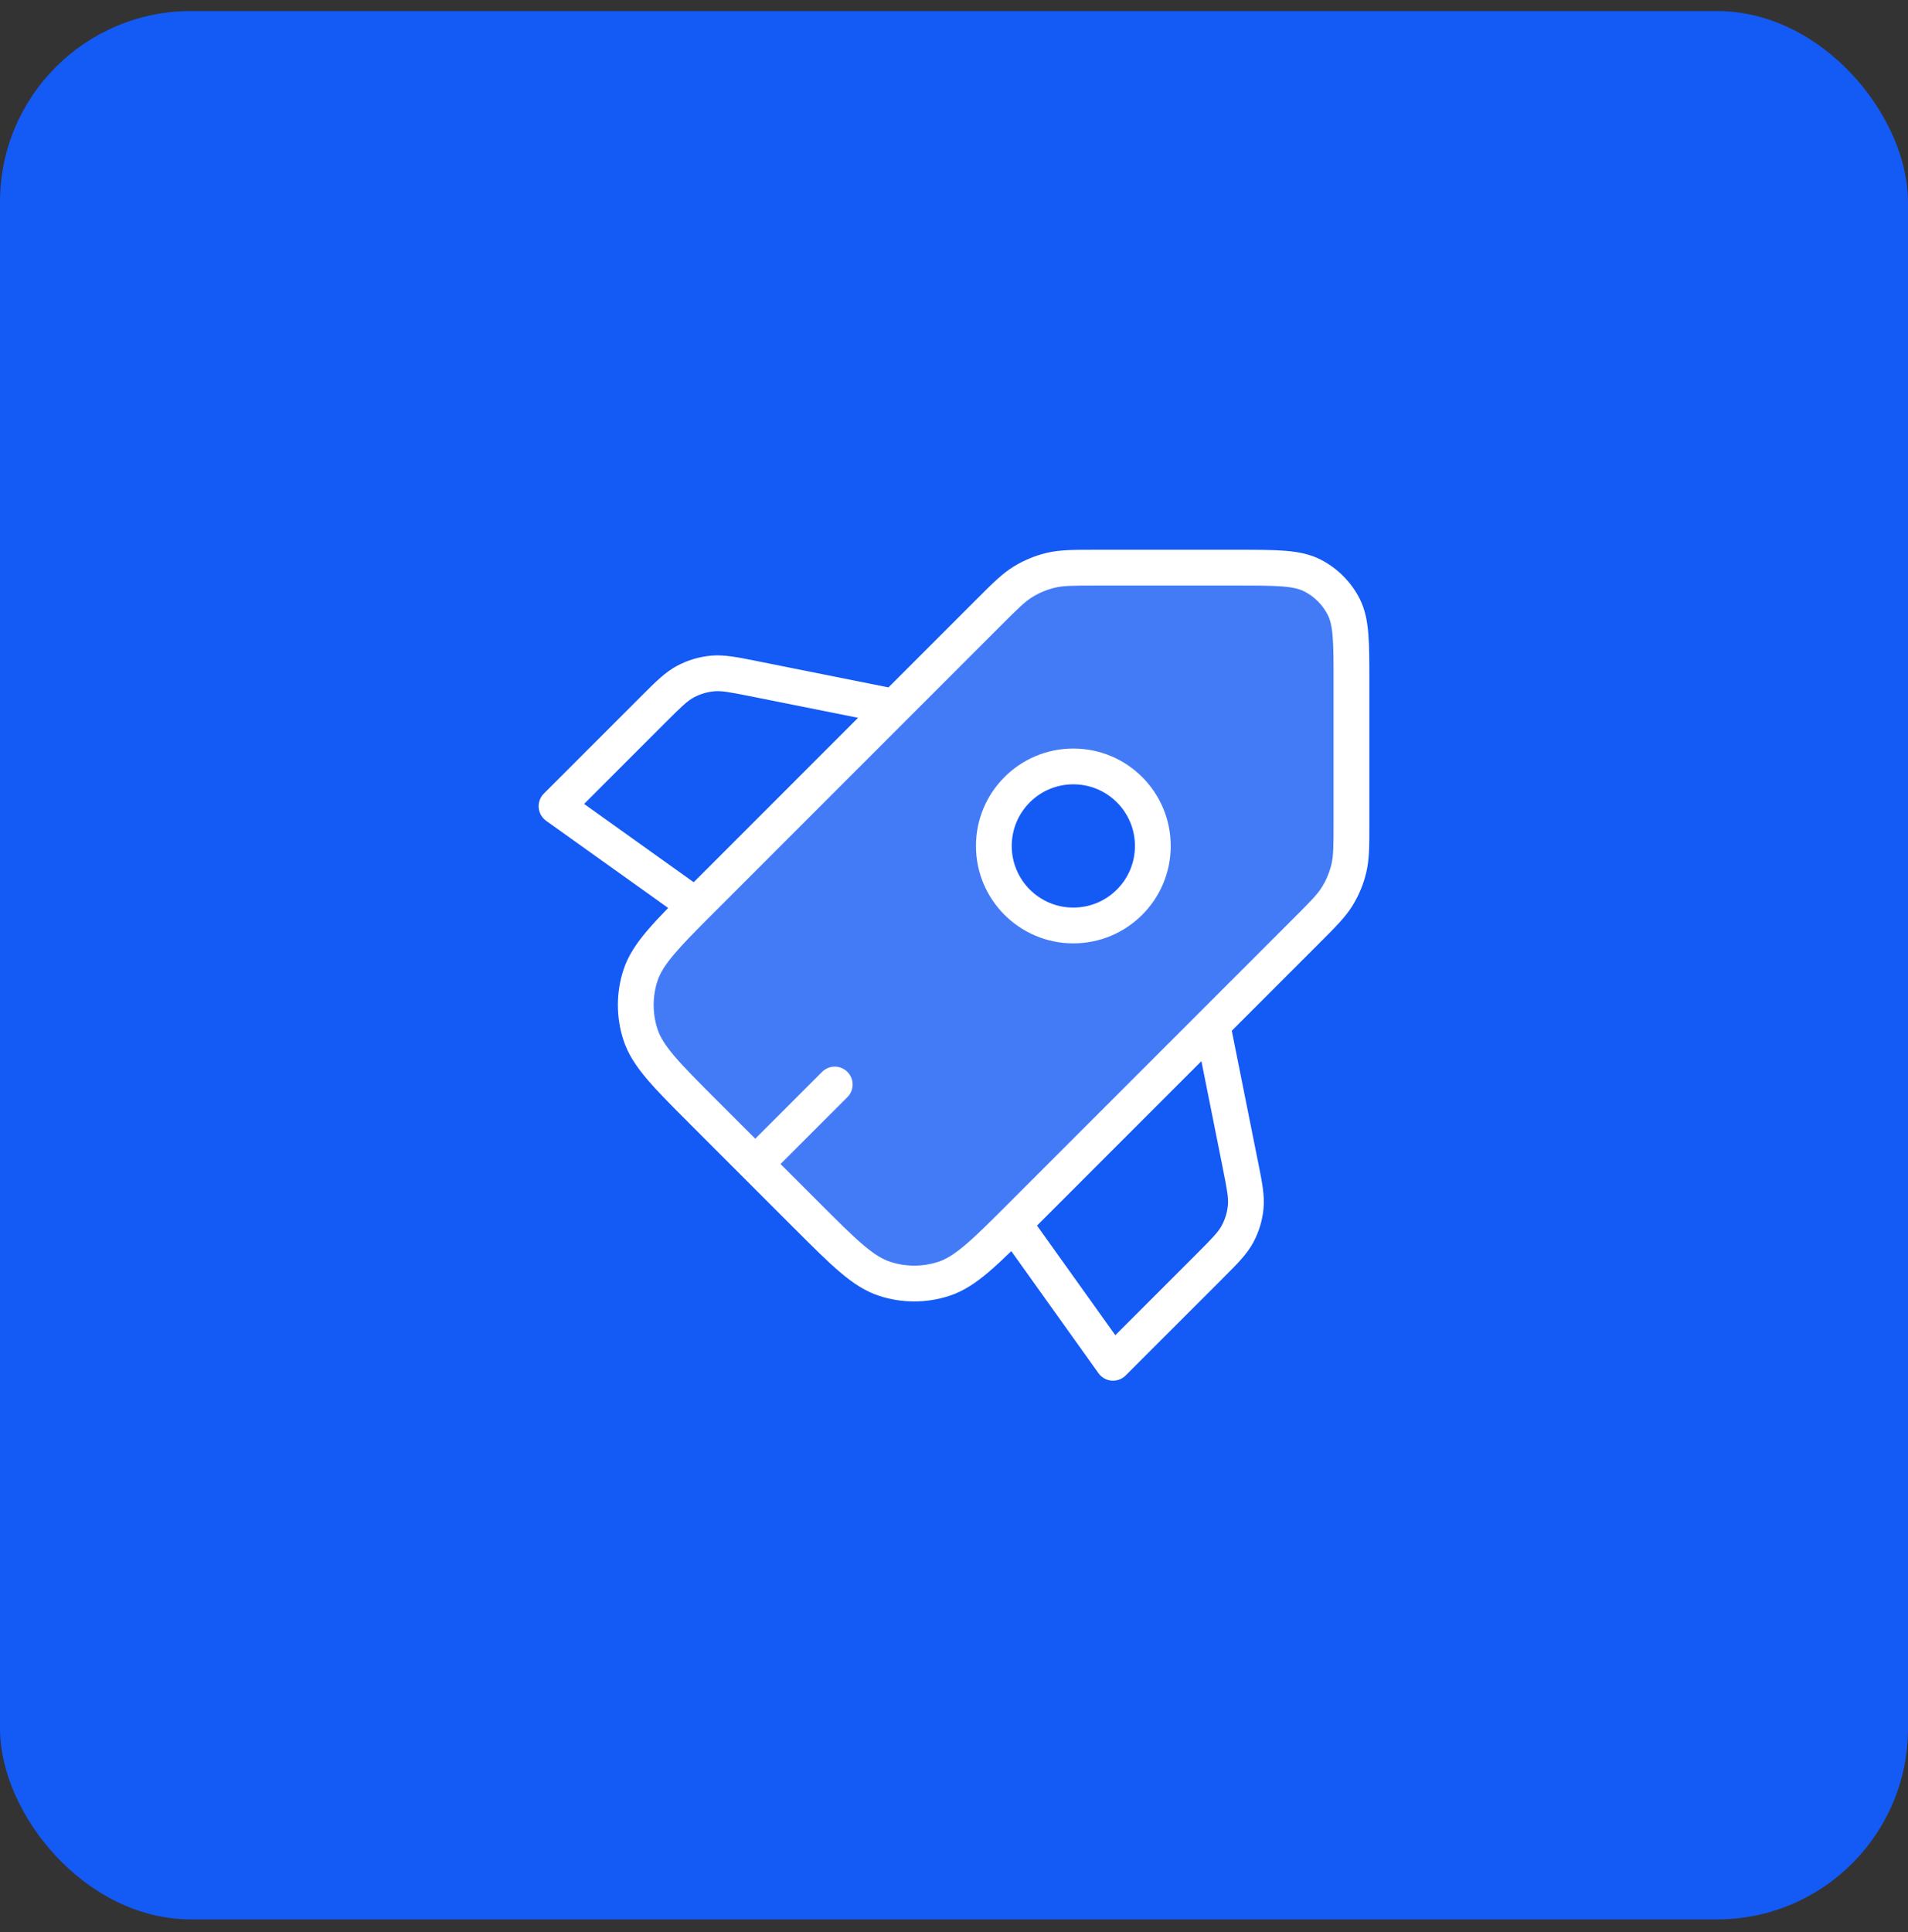
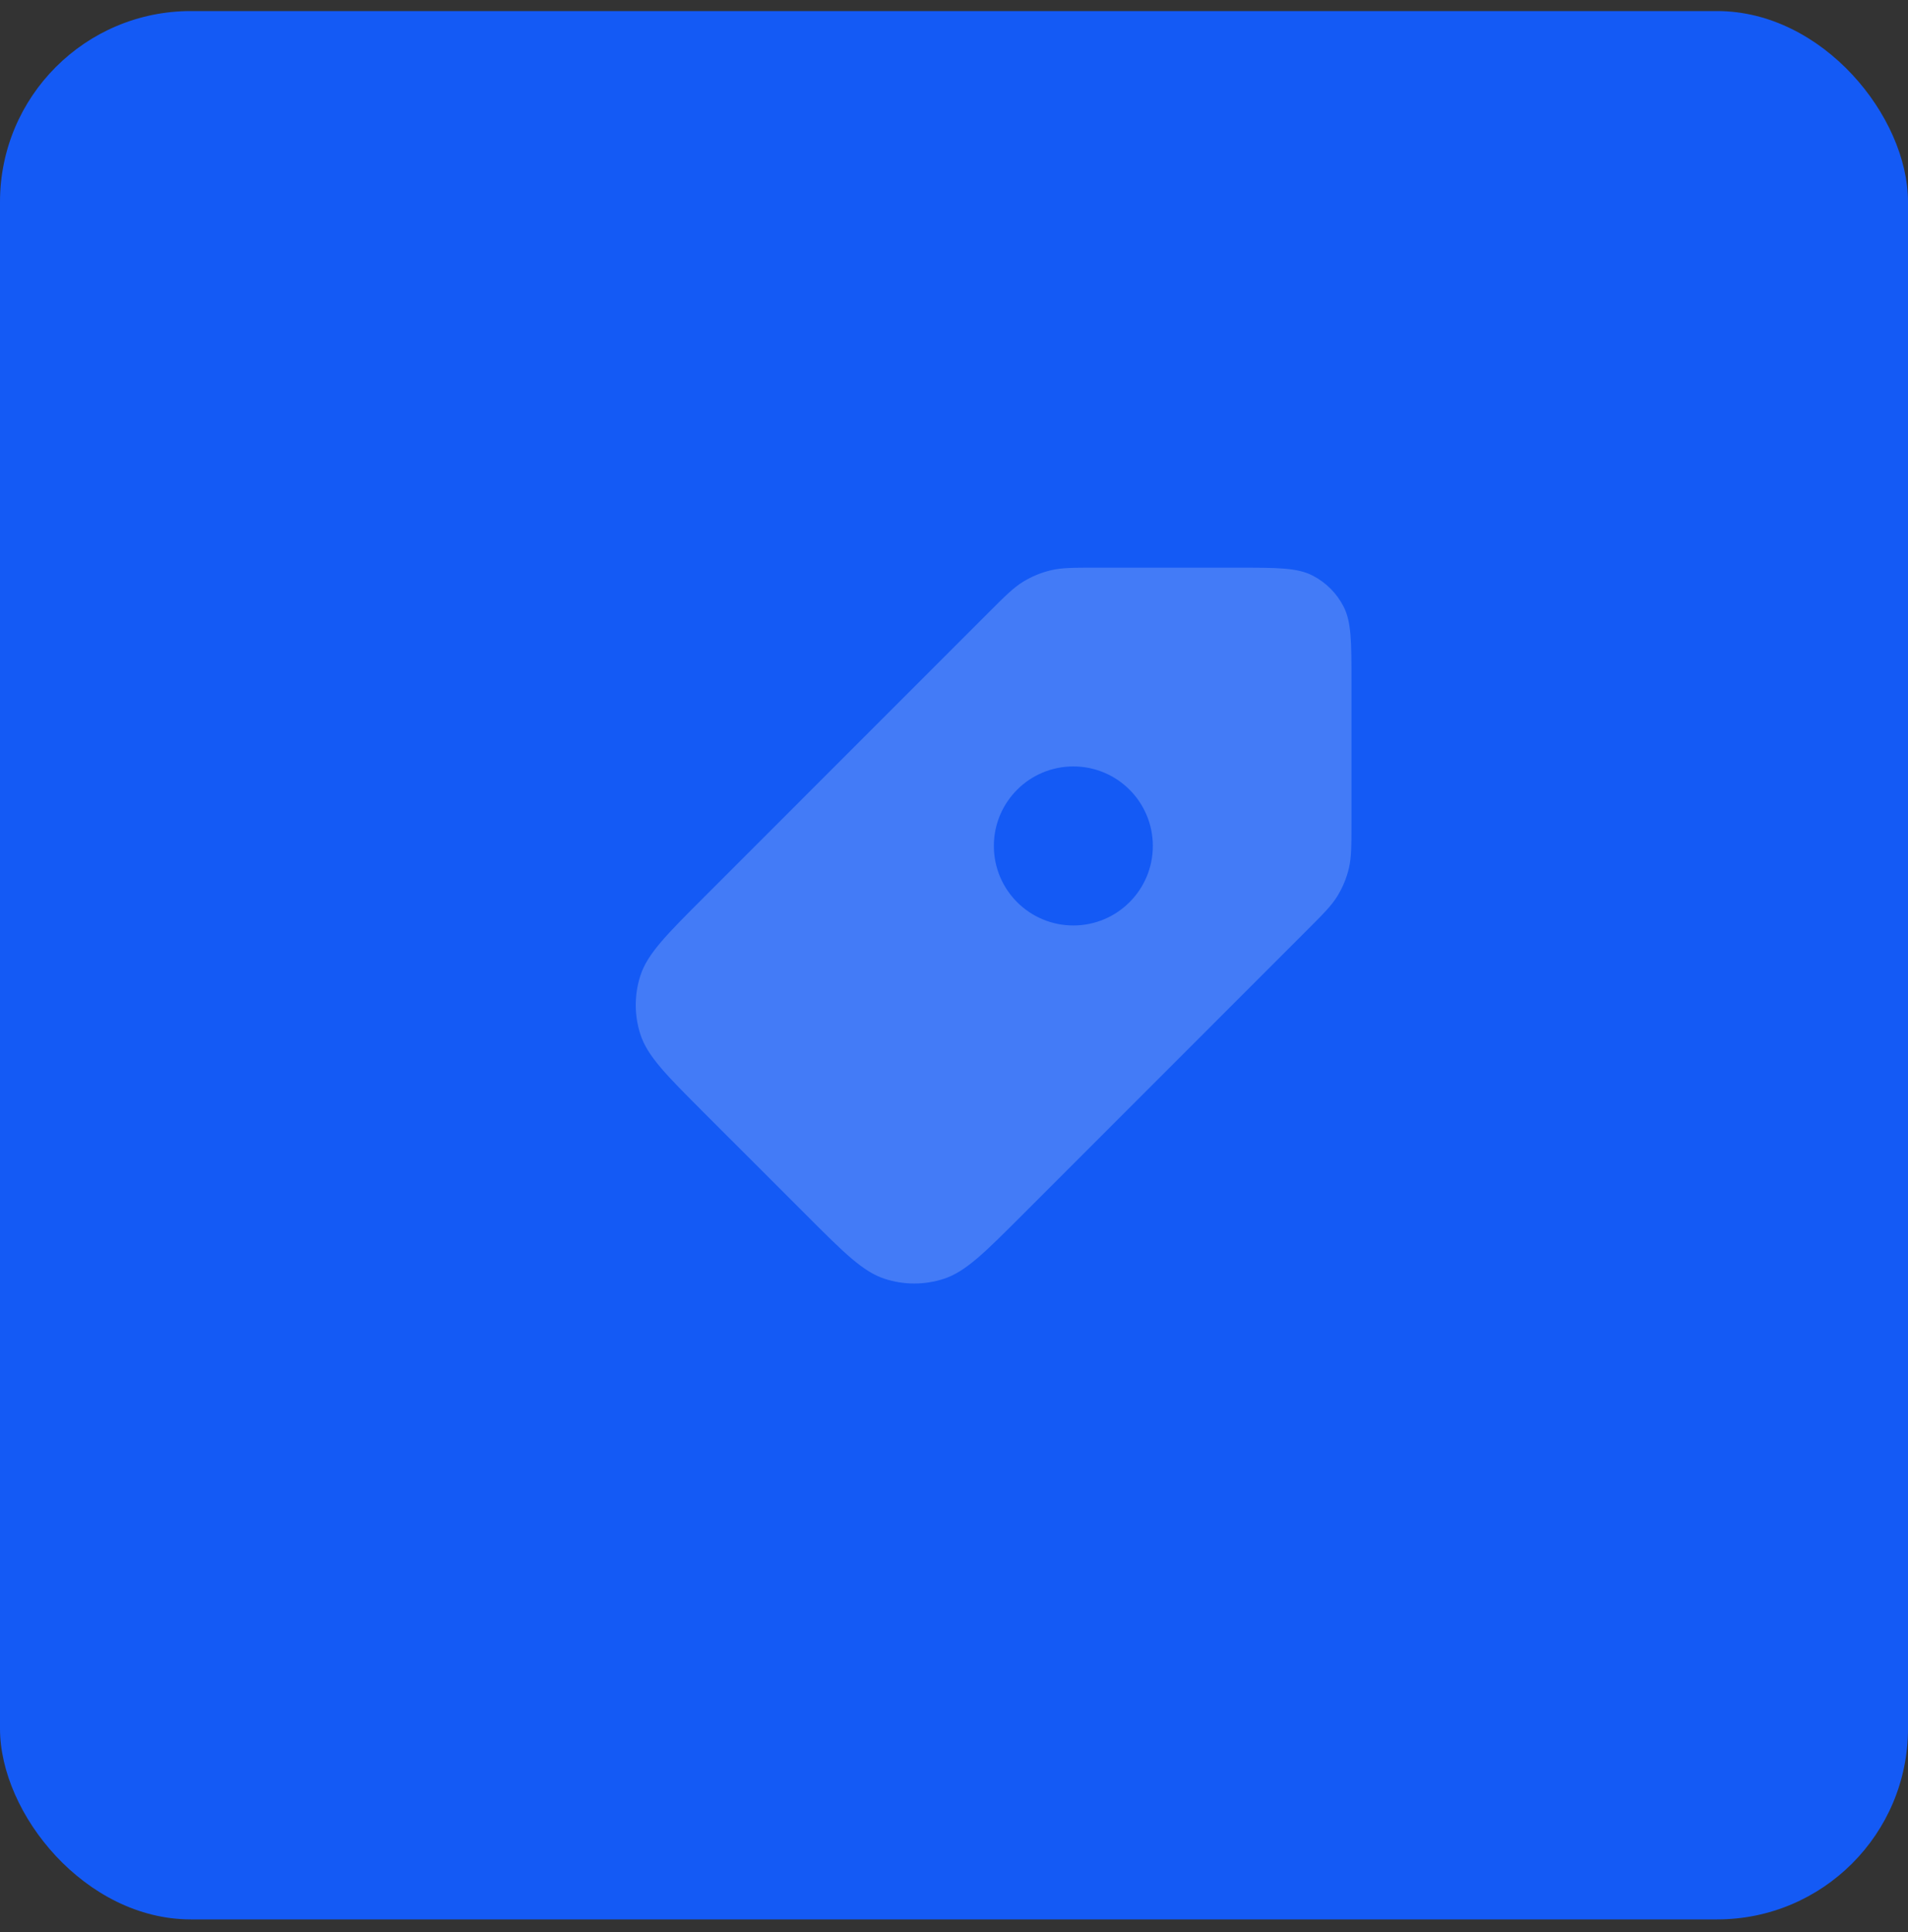
<svg xmlns="http://www.w3.org/2000/svg" width="80" height="81" viewBox="0 0 80 81" fill="none">
  <rect x="0" y="0" width="80" height="81" fill="#333333" stroke="none" />
  <rect y="0.464" width="80" height="80" rx="8" fill="#145AF5" />
-   <path opacity="0.2" fill-rule="evenodd" clip-rule="evenodd" d="M41.457 25.672L41.457 25.672L29.525 37.605L29.525 37.605C27.941 39.189 27.149 39.981 26.852 40.895C26.591 41.698 26.591 42.563 26.852 43.367C27.149 44.28 27.941 45.072 29.525 46.656L33.808 50.938C35.392 52.523 36.184 53.315 37.097 53.611C37.901 53.872 38.766 53.872 39.569 53.611C40.483 53.315 41.275 52.523 42.859 50.938L54.791 39.005C55.483 38.313 55.828 37.968 56.076 37.564C56.295 37.206 56.457 36.816 56.555 36.408C56.665 35.947 56.665 35.458 56.665 34.48L56.665 28.597C56.665 26.917 56.665 26.077 56.338 25.436C56.051 24.871 55.592 24.412 55.027 24.124C54.386 23.797 53.545 23.797 51.865 23.797L45.983 23.797C45.005 23.797 44.515 23.797 44.055 23.908C43.647 24.006 43.257 24.168 42.899 24.387C42.495 24.634 42.149 24.98 41.457 25.672ZM45.004 38.797C46.845 38.797 48.337 37.304 48.337 35.463C48.337 33.622 46.845 32.13 45.004 32.13C43.163 32.13 41.671 33.622 41.671 35.463C41.671 37.304 43.163 38.797 45.004 38.797Z" fill="white" />
-   <path fill-rule="evenodd" clip-rule="evenodd" d="M45.889 23.047L45.983 23.047L51.865 23.047L51.897 23.047C52.71 23.047 53.366 23.047 53.897 23.091C54.443 23.136 54.923 23.23 55.368 23.456C56.073 23.816 56.647 24.389 57.007 25.095C57.233 25.539 57.327 26.019 57.372 26.566C57.415 27.097 57.415 27.752 57.415 28.565L57.415 28.565L57.415 28.565L57.415 28.565L57.415 28.565L57.415 28.597L57.415 34.48L57.415 34.574C57.415 35.462 57.416 36.035 57.284 36.583C57.168 37.068 56.976 37.531 56.715 37.956C56.421 38.436 56.016 38.841 55.388 39.469L55.387 39.469L55.321 39.536L51.647 43.21L52.732 48.631L52.754 48.739C52.918 49.556 53.031 50.12 52.977 50.676C52.929 51.167 52.785 51.643 52.552 52.078C52.289 52.571 51.882 52.978 51.293 53.566L51.215 53.645L47.198 57.661C47.042 57.817 46.826 57.896 46.606 57.878C46.386 57.86 46.186 57.746 46.058 57.567L42.402 52.449C42.052 52.789 41.738 53.083 41.448 53.329C40.902 53.793 40.389 54.133 39.801 54.325C38.847 54.635 37.819 54.635 36.865 54.325C36.277 54.133 35.764 53.793 35.219 53.329C34.685 52.876 34.073 52.264 33.301 51.492L33.277 51.469L28.995 47.186L28.972 47.163L28.972 47.163L28.972 47.163C28.199 46.391 27.587 45.779 27.134 45.245C26.671 44.7 26.33 44.187 26.139 43.599C25.829 42.645 25.829 41.617 26.139 40.663C26.33 40.075 26.671 39.562 27.134 39.016C27.381 38.726 27.674 38.412 28.015 38.062L22.898 34.408C22.719 34.279 22.605 34.079 22.587 33.859C22.569 33.639 22.648 33.423 22.804 33.267L26.821 29.25L26.899 29.172C27.487 28.583 27.894 28.176 28.387 27.913C28.822 27.681 29.298 27.537 29.789 27.488C30.345 27.434 30.909 27.547 31.725 27.711L31.834 27.733L37.253 28.816L40.927 25.142L40.993 25.076C41.622 24.447 42.027 24.042 42.507 23.747C42.932 23.487 43.395 23.295 43.88 23.179C44.428 23.047 45.001 23.047 45.889 23.047ZM29.086 36.984L35.978 30.091L31.539 29.203C30.573 29.01 30.241 28.951 29.935 28.981C29.64 29.01 29.354 29.097 29.093 29.236C28.822 29.381 28.578 29.614 27.881 30.311L24.491 33.702L29.086 36.984ZM28.278 39.987C28.619 39.585 29.071 39.122 29.677 38.514L29.69 38.502L29.698 38.494L38.03 30.161C38.038 30.154 38.045 30.146 38.052 30.139L41.988 26.202C42.705 25.485 42.98 25.217 43.291 25.026C43.581 24.848 43.898 24.717 44.23 24.637C44.584 24.552 44.969 24.547 45.983 24.547L51.865 24.547C52.718 24.547 53.312 24.548 53.775 24.586C54.228 24.623 54.489 24.692 54.687 24.793C55.11 25.008 55.454 25.353 55.67 25.776C55.771 25.974 55.84 26.234 55.877 26.688C55.915 27.151 55.915 27.745 55.915 28.597L55.915 34.48C55.915 35.494 55.91 35.879 55.825 36.233C55.746 36.564 55.615 36.881 55.436 37.172C55.246 37.482 54.978 37.758 54.261 38.475L42.328 50.408C41.528 51.209 40.959 51.777 40.477 52.186C40.002 52.589 39.663 52.792 39.338 52.898C38.685 53.11 37.982 53.11 37.329 52.898C37.004 52.792 36.664 52.589 36.189 52.186C35.708 51.777 35.139 51.209 34.338 50.408L32.727 48.797L35.53 45.994C35.823 45.702 35.823 45.227 35.53 44.934C35.237 44.641 34.762 44.641 34.469 44.934L31.667 47.737L30.056 46.126C29.255 45.325 28.687 44.756 28.278 44.275C27.875 43.8 27.671 43.46 27.566 43.135C27.354 42.482 27.354 41.779 27.566 41.127C27.671 40.801 27.875 40.462 28.278 39.987ZM46.764 55.974L43.481 51.378L50.373 44.485L51.261 48.925C51.455 49.892 51.514 50.224 51.484 50.53C51.455 50.825 51.368 51.111 51.229 51.371C51.084 51.643 50.851 51.887 50.154 52.584L46.764 55.974ZM42.421 35.463C42.421 34.037 43.577 32.88 45.004 32.88C46.431 32.88 47.587 34.037 47.587 35.463C47.587 36.89 46.431 38.047 45.004 38.047C43.577 38.047 42.421 36.89 42.421 35.463ZM45.004 31.38C42.749 31.38 40.921 33.208 40.921 35.463C40.921 37.718 42.749 39.547 45.004 39.547C47.259 39.547 49.087 37.718 49.087 35.463C49.087 33.208 47.259 31.38 45.004 31.38Z" fill="white" />
+   <path opacity="0.2" fill-rule="evenodd" clip-rule="evenodd" d="M41.457 25.672L41.457 25.672L29.525 37.605C27.941 39.189 27.149 39.981 26.852 40.895C26.591 41.698 26.591 42.563 26.852 43.367C27.149 44.28 27.941 45.072 29.525 46.656L33.808 50.938C35.392 52.523 36.184 53.315 37.097 53.611C37.901 53.872 38.766 53.872 39.569 53.611C40.483 53.315 41.275 52.523 42.859 50.938L54.791 39.005C55.483 38.313 55.828 37.968 56.076 37.564C56.295 37.206 56.457 36.816 56.555 36.408C56.665 35.947 56.665 35.458 56.665 34.48L56.665 28.597C56.665 26.917 56.665 26.077 56.338 25.436C56.051 24.871 55.592 24.412 55.027 24.124C54.386 23.797 53.545 23.797 51.865 23.797L45.983 23.797C45.005 23.797 44.515 23.797 44.055 23.908C43.647 24.006 43.257 24.168 42.899 24.387C42.495 24.634 42.149 24.98 41.457 25.672ZM45.004 38.797C46.845 38.797 48.337 37.304 48.337 35.463C48.337 33.622 46.845 32.13 45.004 32.13C43.163 32.13 41.671 33.622 41.671 35.463C41.671 37.304 43.163 38.797 45.004 38.797Z" fill="white" />
</svg>